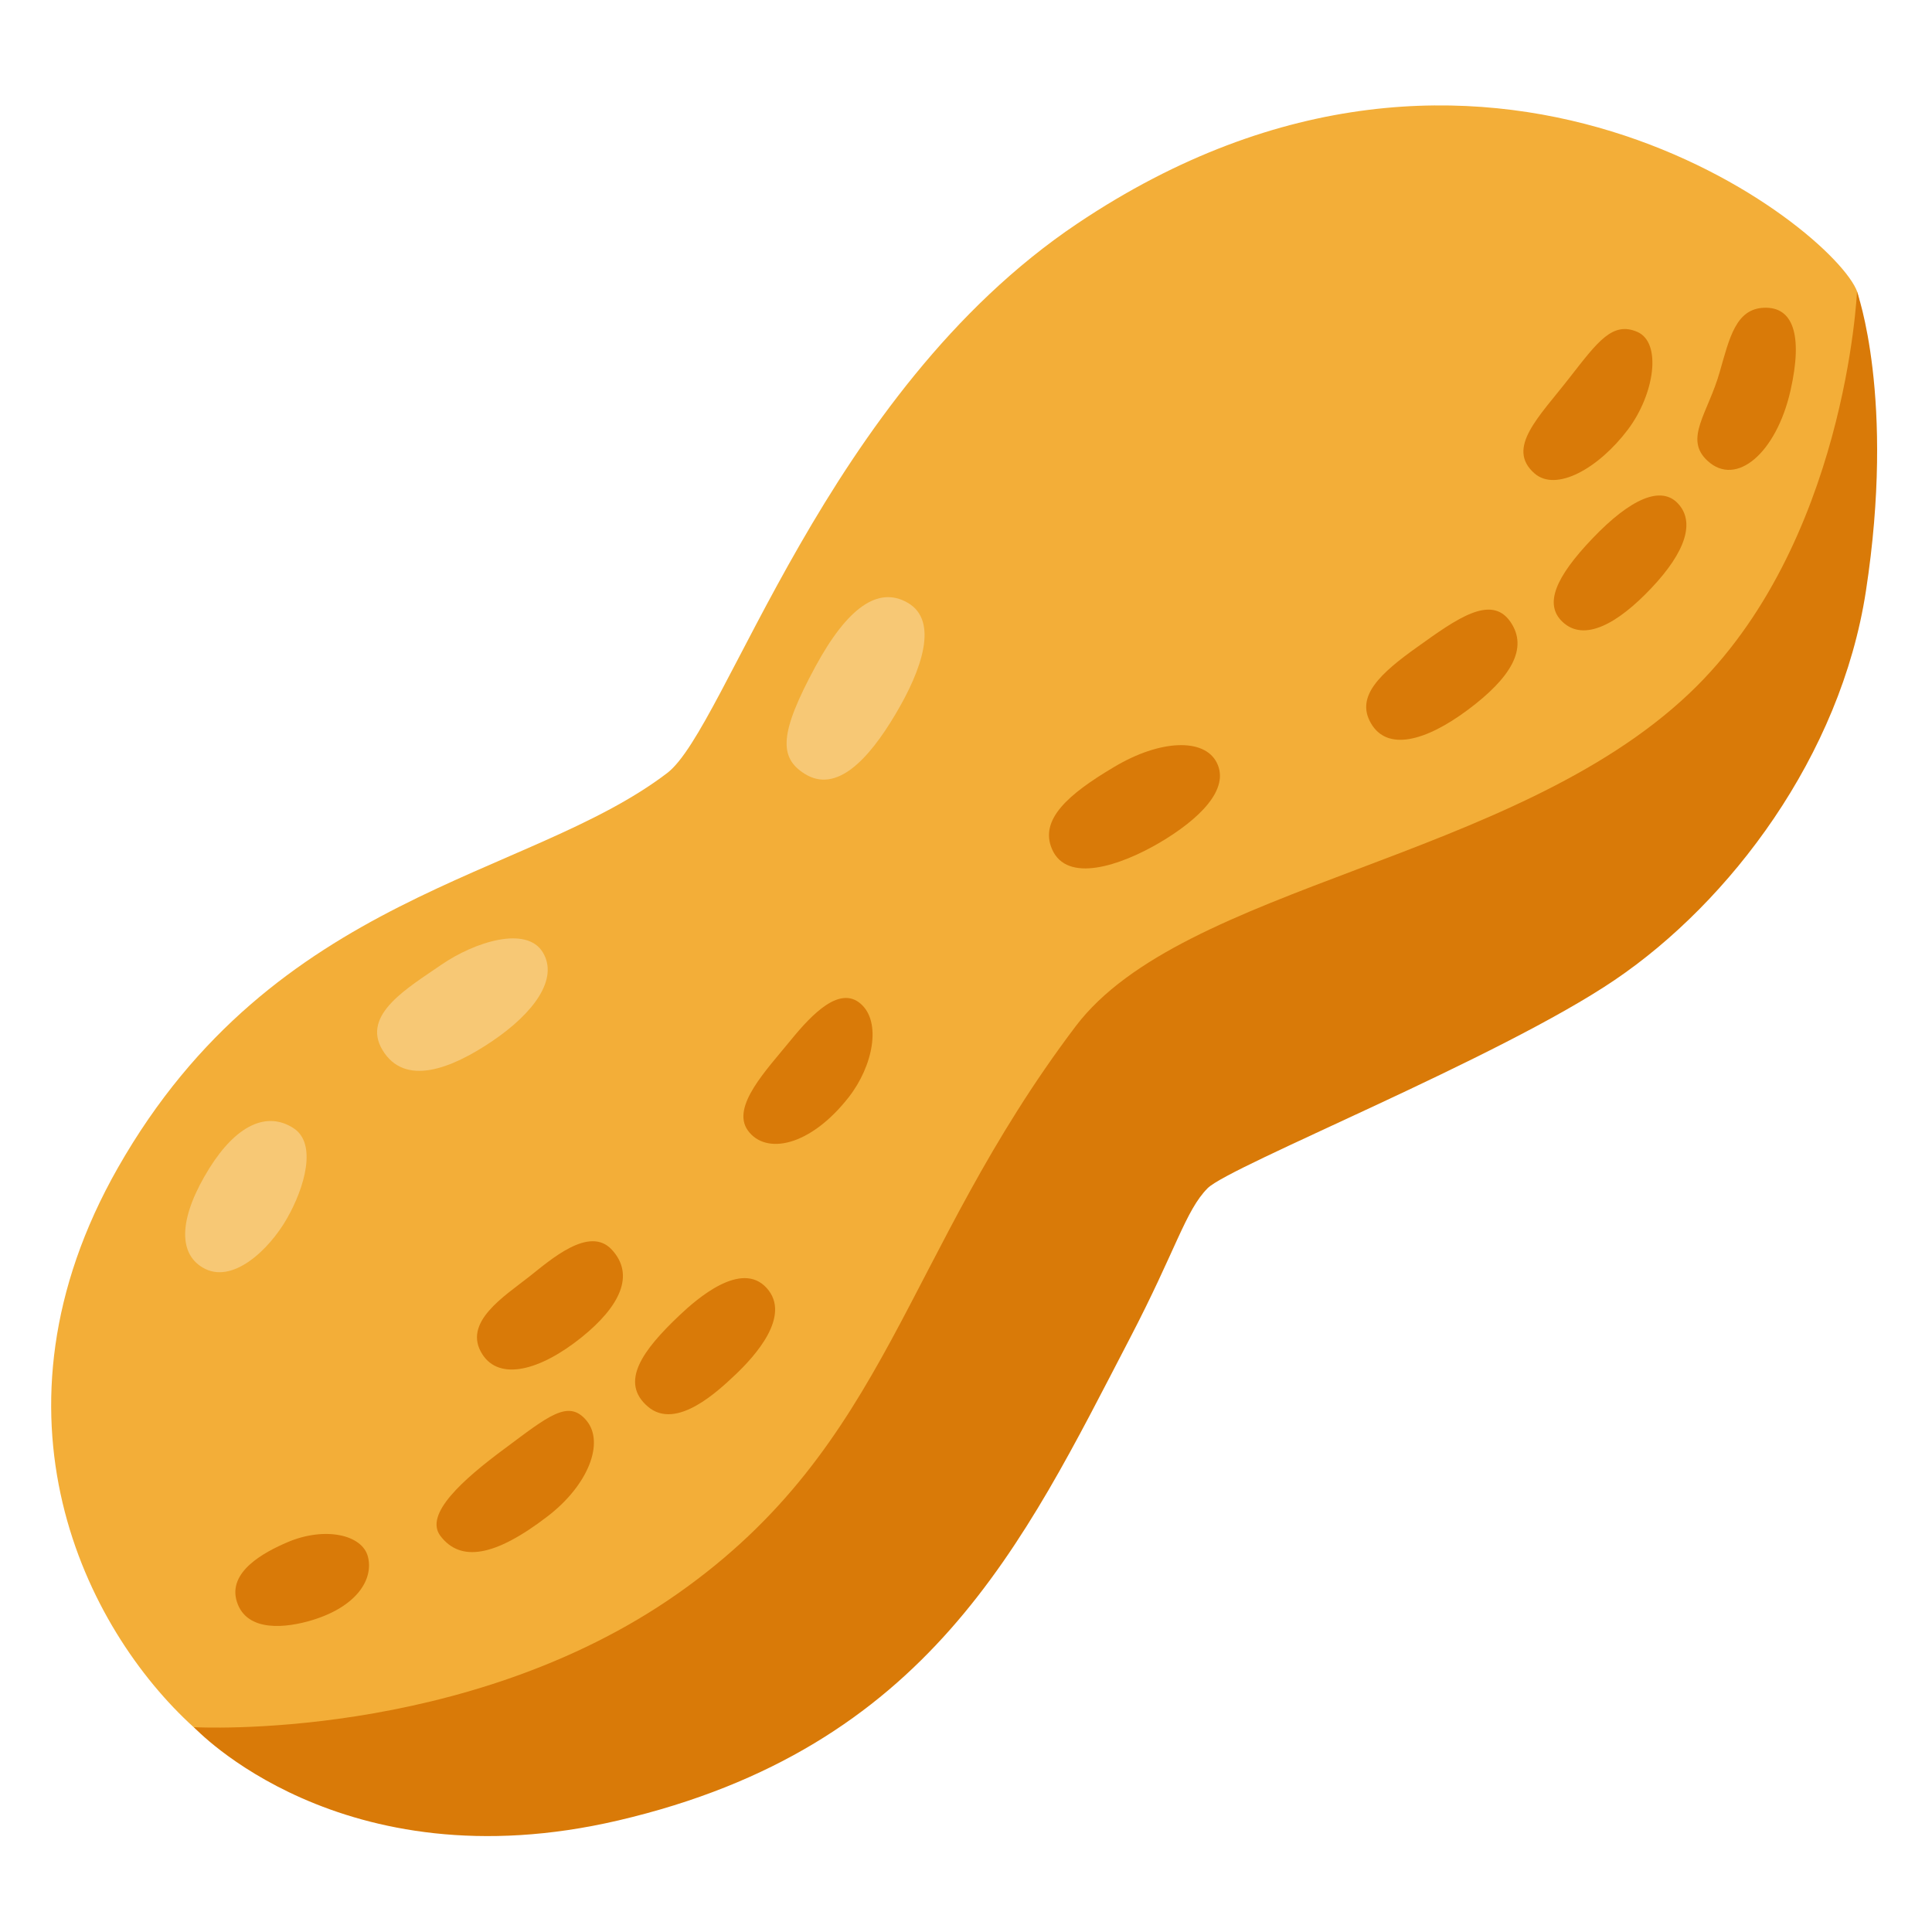
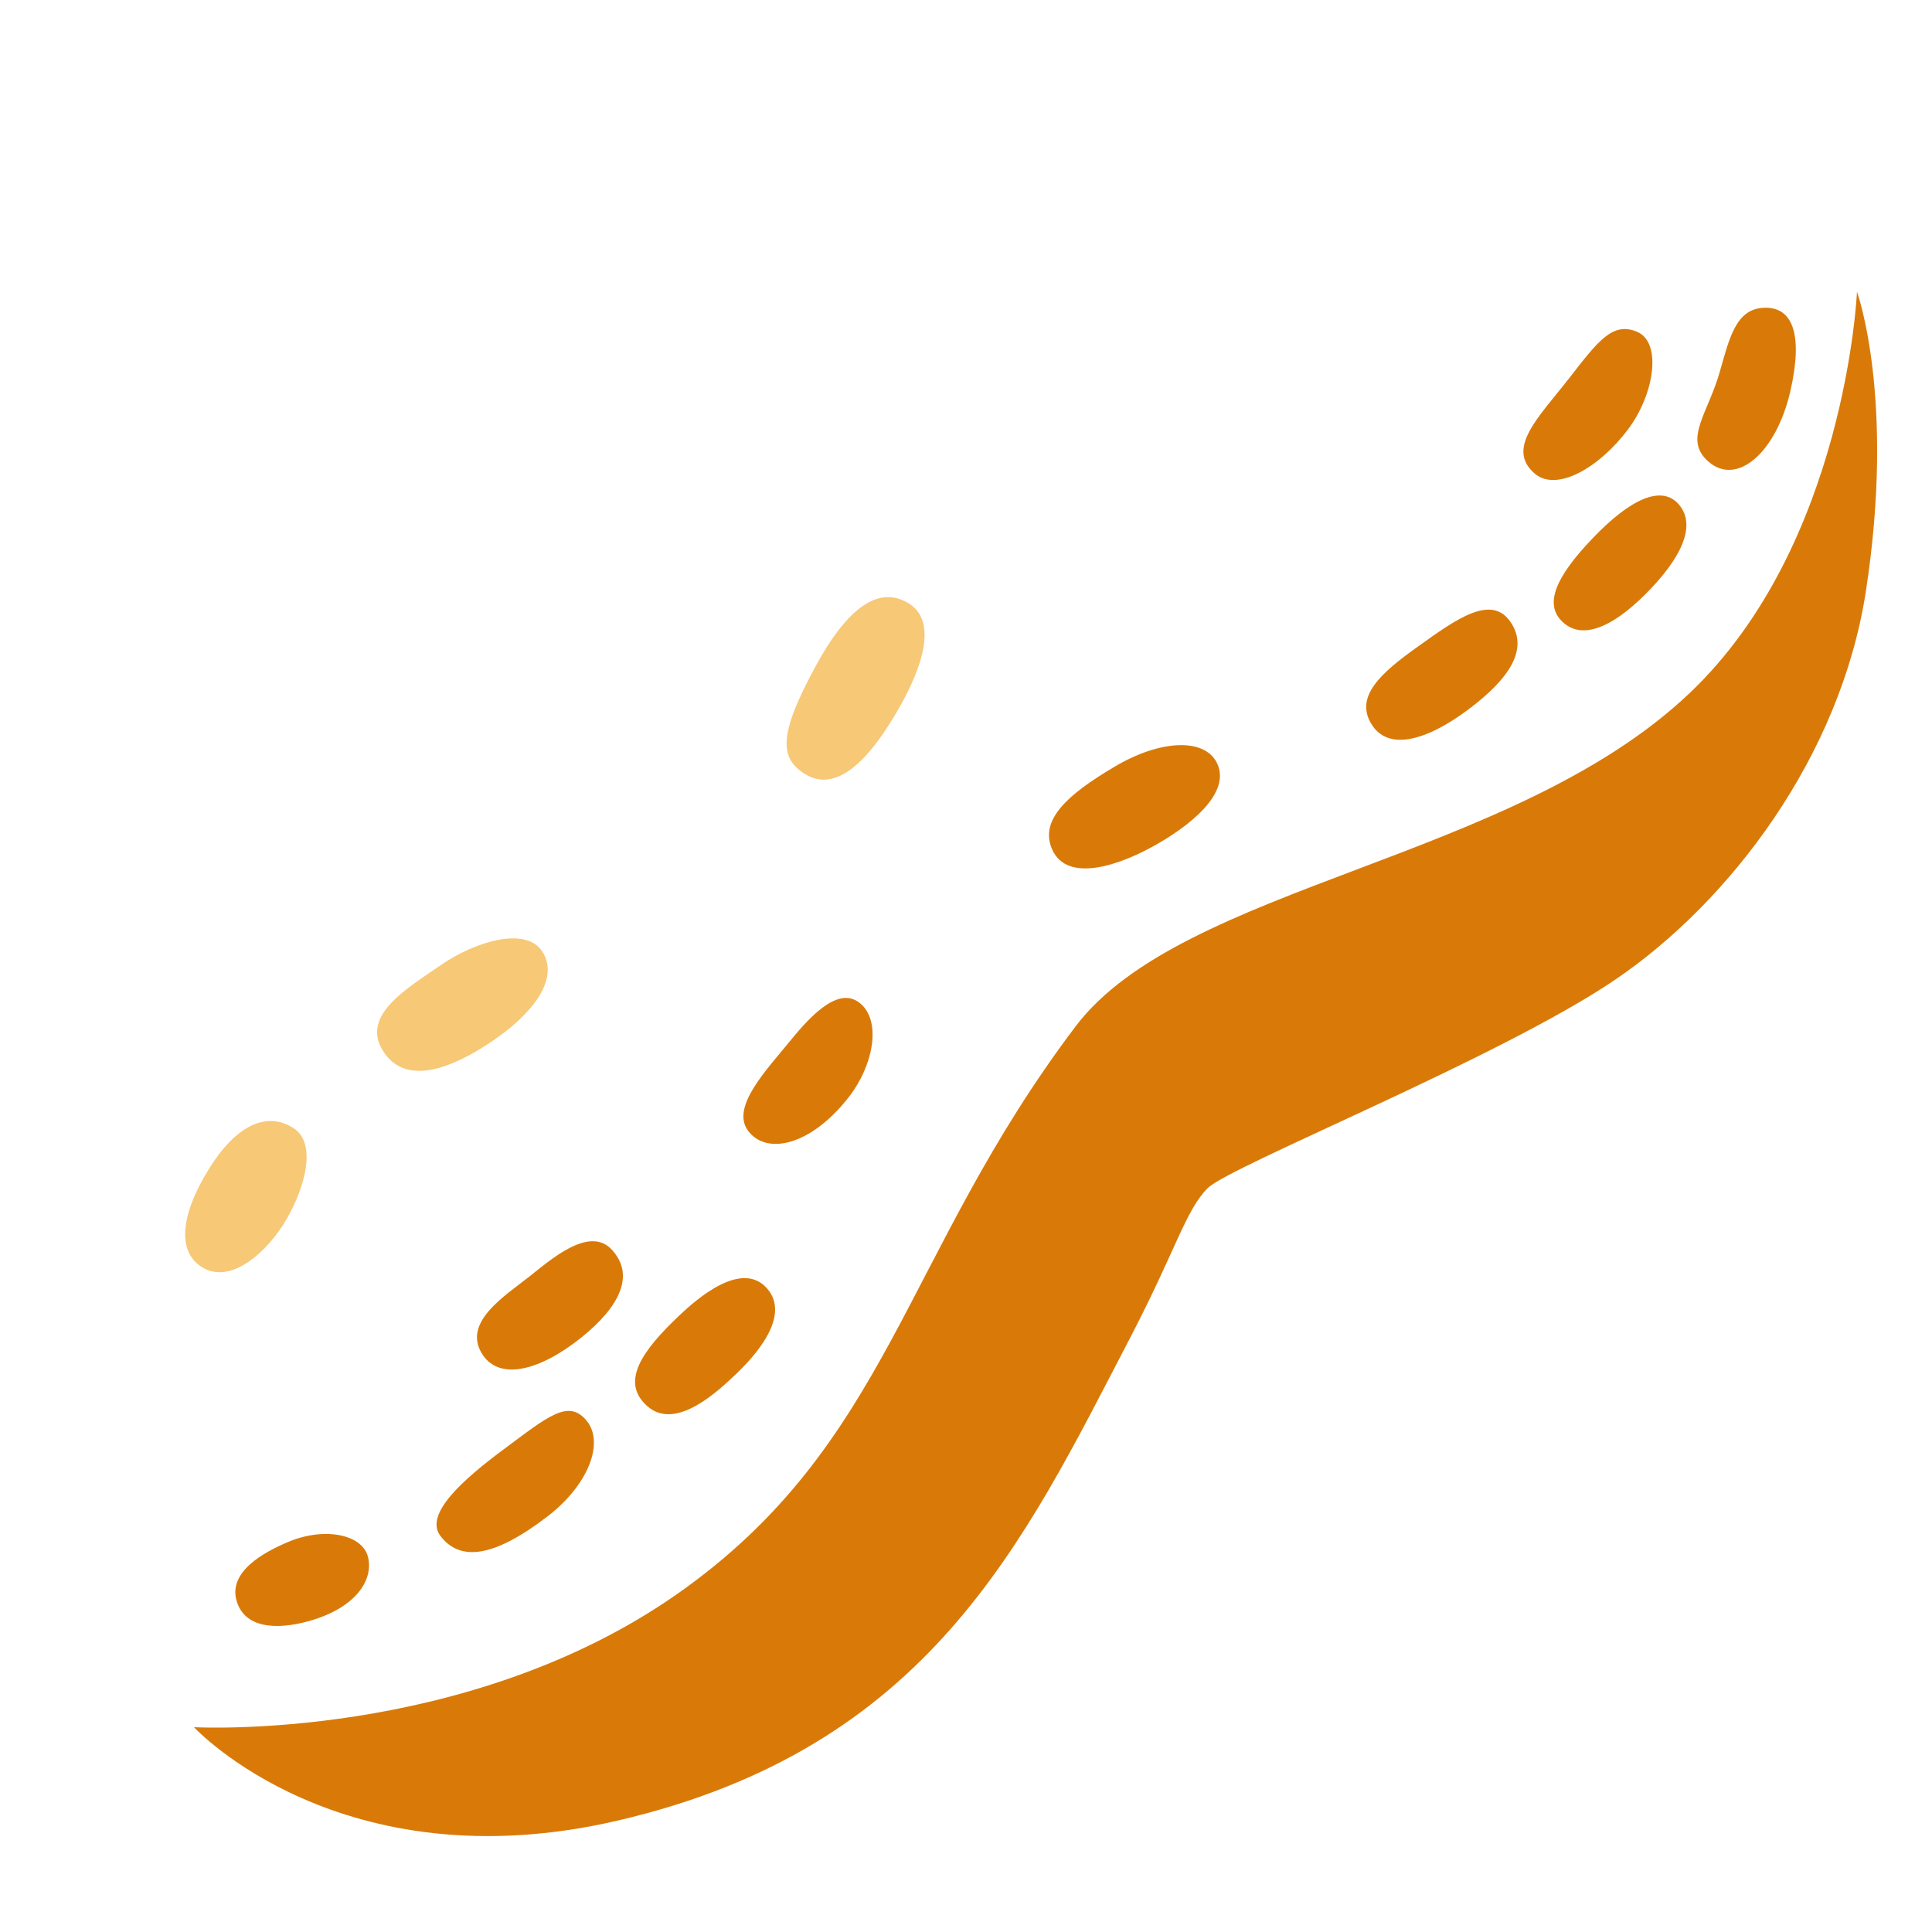
<svg xmlns="http://www.w3.org/2000/svg" width="800" height="800" aria-hidden="true" class="iconify iconify--noto" viewBox="0 0 128 128">
-   <path fill="#f3ae38" d="M71.38 14.81c-16.74 11.23-23.25 33.4-27.17 36.4-9.22 7.04-26 7.88-36.4 26.16-9.27 16.3-2.18 30.53 5.03 37.07s21.64 1.51 21.64 1.51 23.65-13.75 23.65-15.09S74.4 75.52 81.95 67.81s37.07-22.14 37.07-22.14 5.3-22.8 4.03-26.33c-1.52-4.2-24.67-22.65-51.67-4.53z" />
  <path fill="#d97a08" d="M71.26 68C59.81 83.16 58.94 95.72 44.9 105.58s-32.05 8.85-32.05 8.85 9.69 10.48 28.11 6.18c20.58-4.81 26.83-18.36 33.88-31.91 3.08-5.91 3.7-8.5 5.17-9.98 1.48-1.48 19.34-8.62 26.98-13.8s14.95-14.83 16.63-25.75c1.97-12.81-.59-19.84-.59-19.84s-.73 16.78-11.11 26.61C100.22 57.04 78.36 58.62 71.26 68z" />
  <path fill="#f7c875" d="M13.87 77.4c-1.95 3.13-2.15 5.57-.44 6.58 1.93 1.15 4.37-1.14 5.57-3.23 1.2-2.09 2.02-5 .44-6.01-1.77-1.14-3.79-.19-5.57 2.66zm11.46-7.85c1.47 2.47 4.56 1.27 7.28-.57s4.43-4.11 3.35-5.89c-1.08-1.77-4.49-.7-6.71.82-2.21 1.53-5.31 3.3-3.92 5.64zM53.3 51.26c2.12 1.34 4.25-.95 6.02-3.93 1.77-2.97 2.89-6.21.81-7.4-1.95-1.12-3.99.33-6.1 4.22-2.4 4.43-2.43 6.03-.73 7.11z" />
  <path fill="#d97a08" d="M15.7 106.14c.66 2.02 3.27 1.73 5.04 1.18 2.9-.9 4.01-2.68 3.64-4.17s-2.87-2.02-5.32-.98c-1.57.67-4.01 1.97-3.36 3.97zm13.48-4.38c1.33 1.75 3.61 1.38 7.1-1.3 2.71-2.08 3.78-4.89 2.58-6.34-1.2-1.45-2.54-.29-5.46 1.88-2.71 2.01-5.32 4.32-4.22 5.76zm2.78-12.03c1.14 1.77 3.82 1.08 6.56-1.12 2.55-2.05 3.57-4.14 2.01-5.82-1.49-1.61-4.07.69-5.44 1.77-1.67 1.32-4.49 3.06-3.13 5.17zm13.05-2.58c-2.44 2.31-3.98 4.42-2.09 6.04 1.89 1.62 4.7-1.07 5.86-2.17 1.16-1.11 3.7-3.83 2.01-5.69-1.68-1.85-4.62.72-5.78 1.82zm7.4-18.26c-1.61 1.98-4 4.43-2.86 6.01 1.19 1.64 4.13 1.06 6.69-2.22 1.61-2.07 2.17-4.98.78-6.18-1.38-1.2-3.19.65-4.61 2.39zM69.7 56.26c.99 2.28 4.51 1.1 7.11-.42 2.6-1.53 4.71-3.54 3.8-5.32-.83-1.63-3.74-1.53-6.79.29-3.06 1.81-4.97 3.5-4.12 5.45zm21.13-8.34c1.07 1.85 3.59 1.22 6.43-.9 2.79-2.08 4.05-4.06 2.79-5.85-1.27-1.79-3.52-.19-6.1 1.66-2.51 1.78-4.16 3.31-3.12 5.09zm12.69-6.72c1.44 1.36 3.67.11 5.88-2.23 2.32-2.45 2.89-4.4 1.78-5.6-1.1-1.2-3.1-.4-5.7 2.33-2.41 2.53-3.2 4.33-1.96 5.5zm.47-16.18c-2.03 2.61-4.24 4.66-2.33 6.34 1.43 1.26 4.25-.32 6.2-2.91 1.75-2.33 2.26-5.74.62-6.46-1.64-.71-2.61.62-4.49 3.03zm9.95-.39c-.78 2.76-2.41 4.45-.8 5.91 1.9 1.74 4.54-.53 5.48-4.64.86-3.79.13-5.58-1.74-5.51-1.87.06-2.3 2-2.94 4.24z" />
</svg>